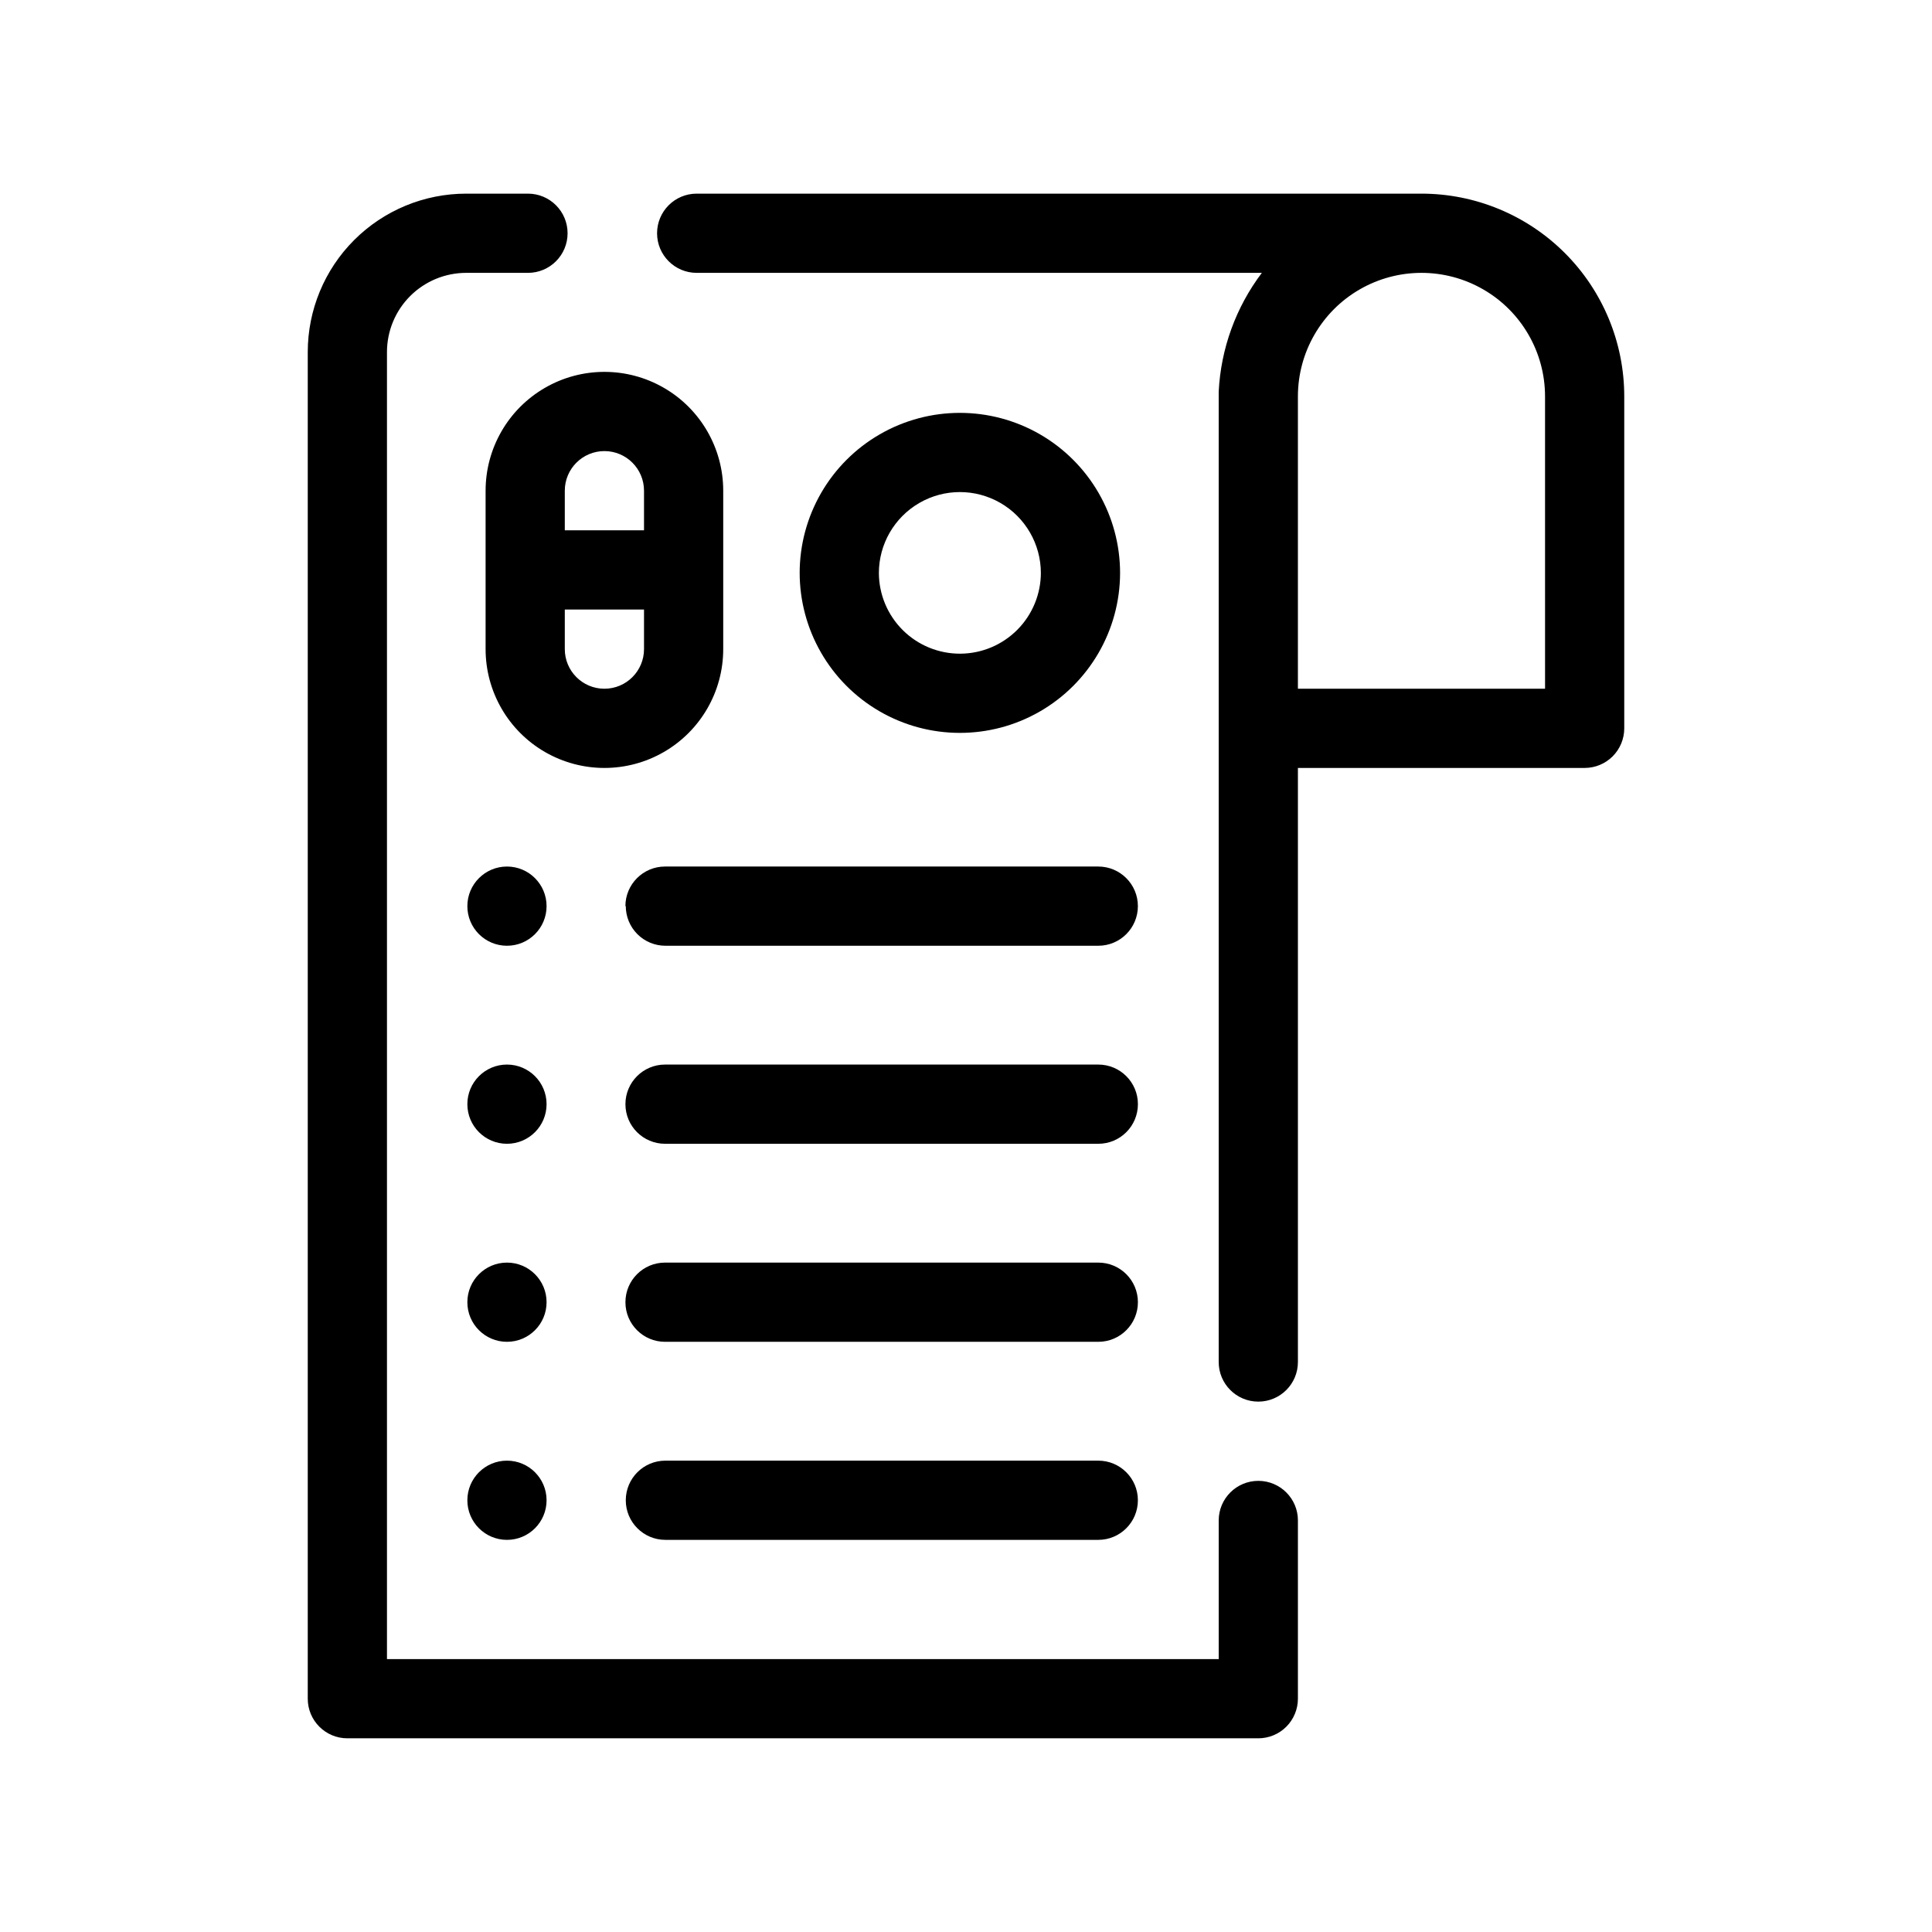
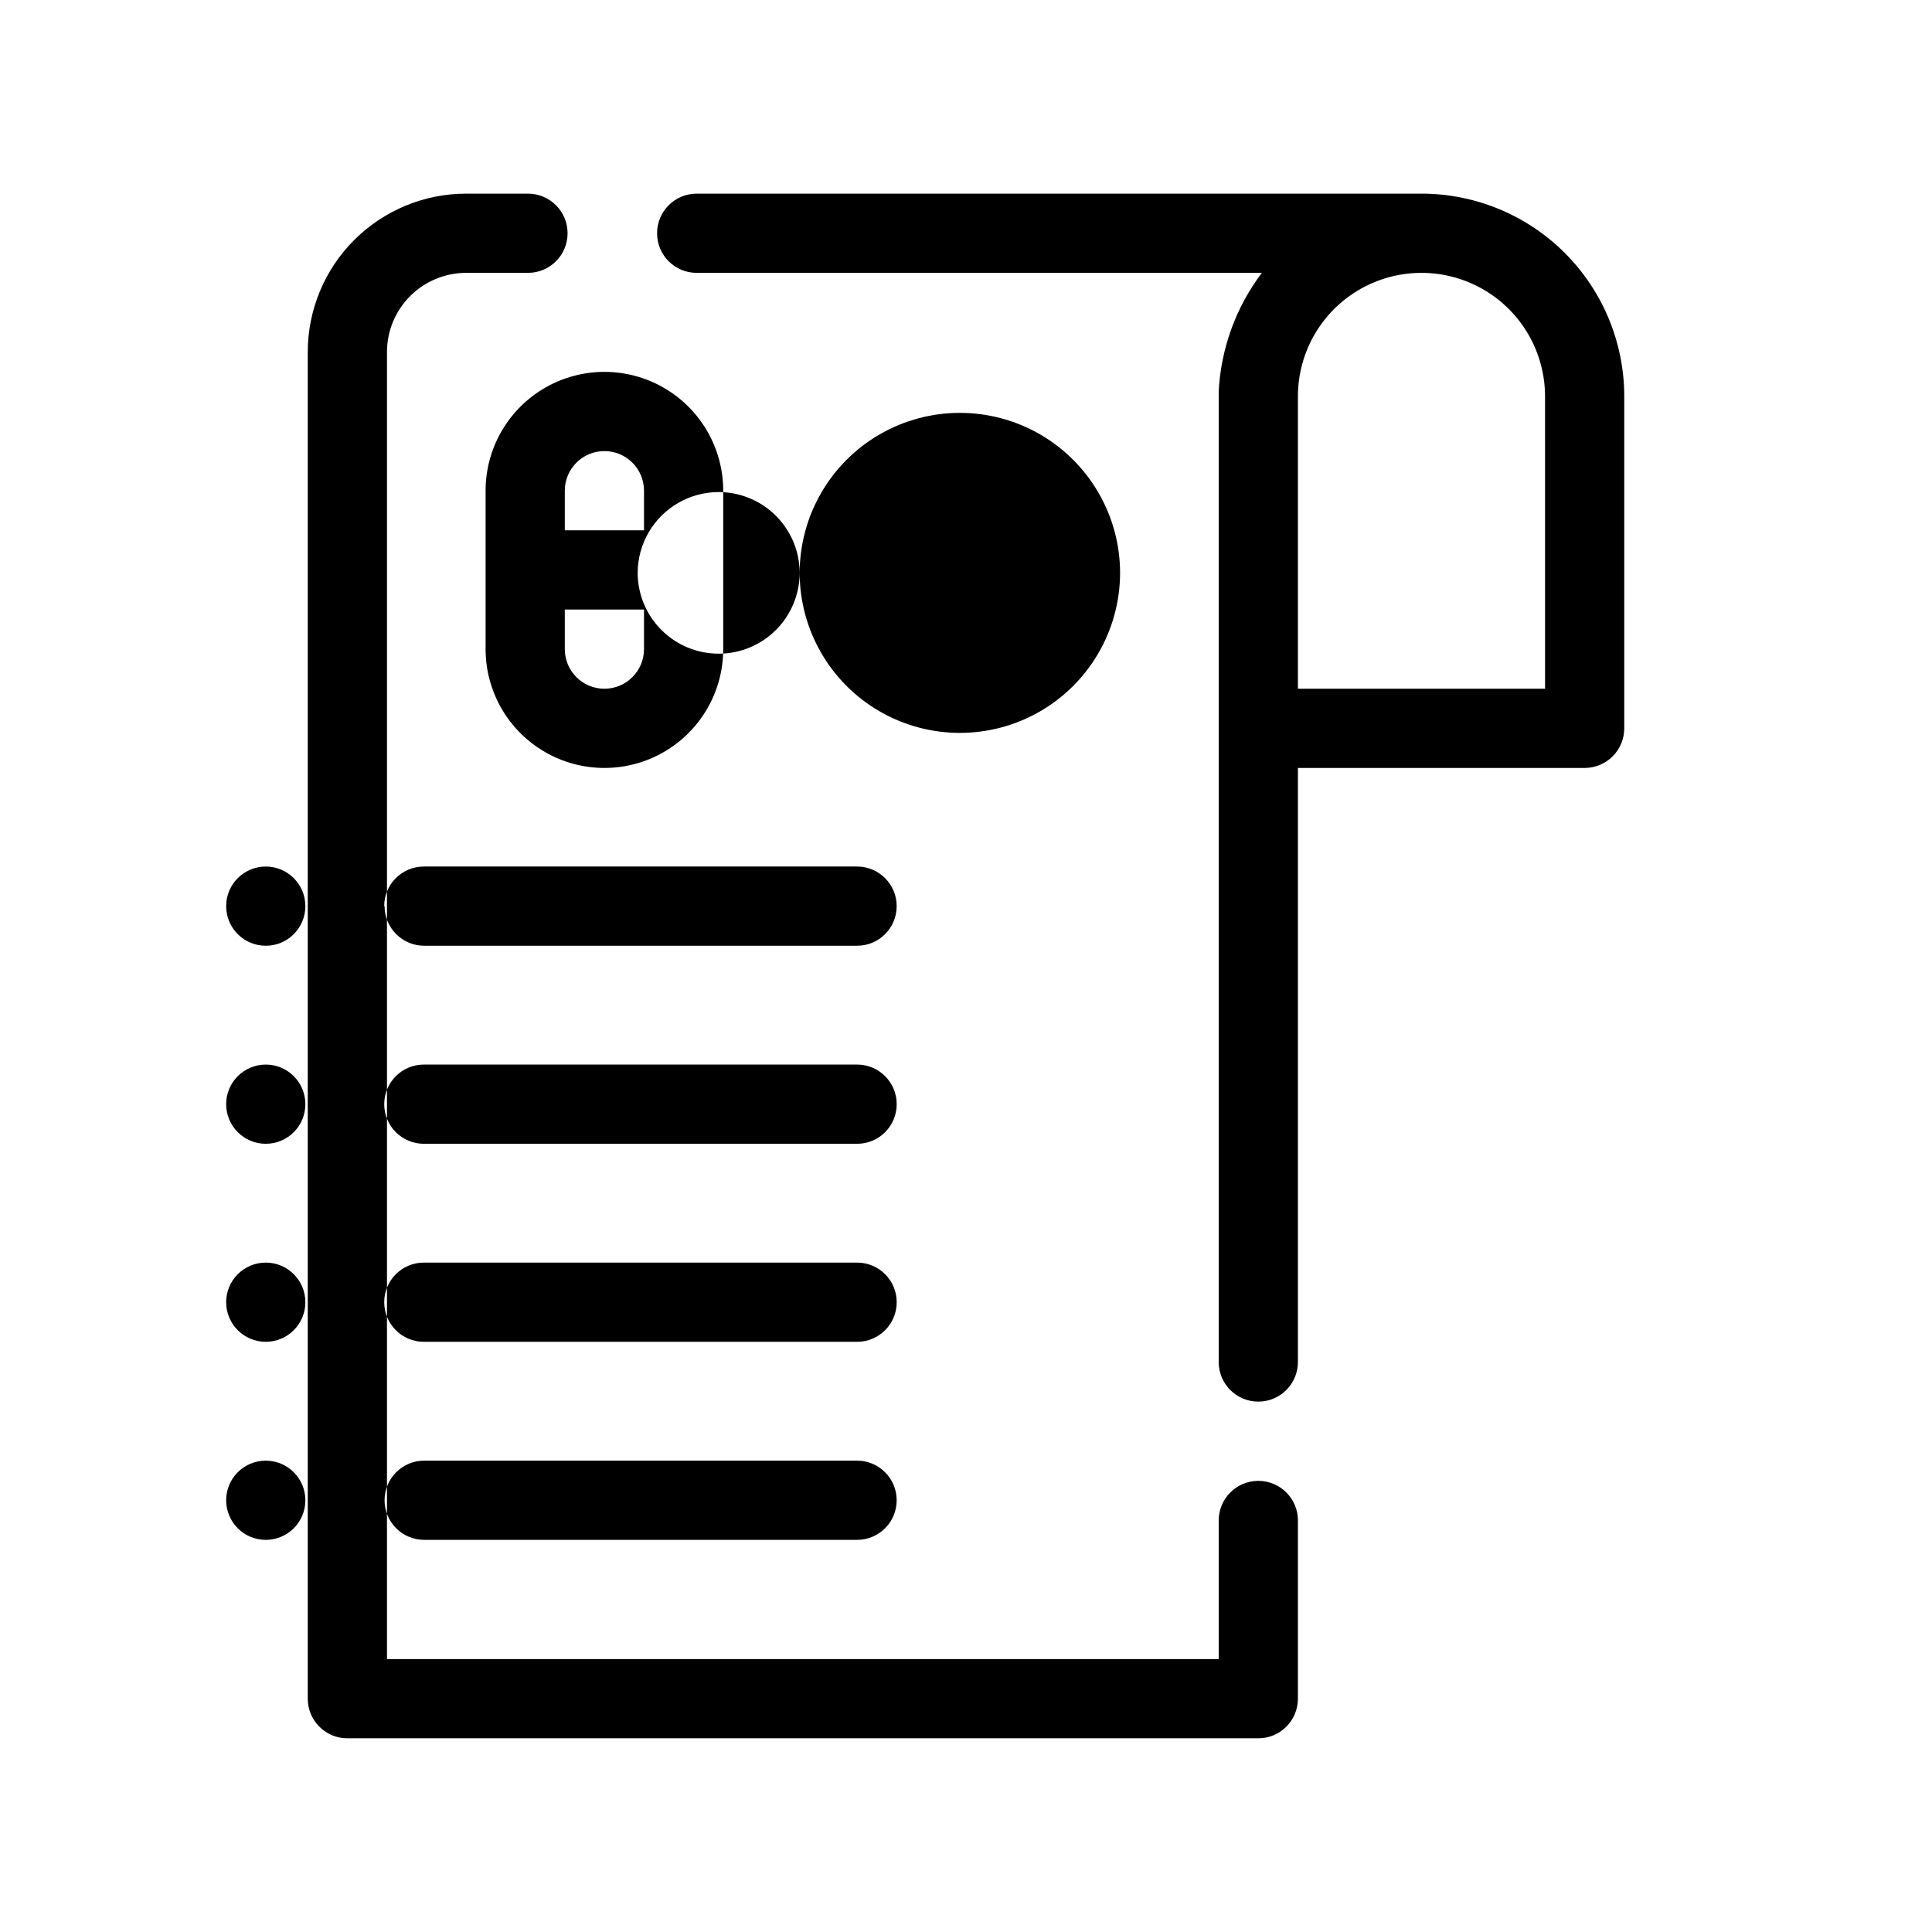
<svg xmlns="http://www.w3.org/2000/svg" fill="#000000" width="800px" height="800px" version="1.1" viewBox="144 144 512 512">
-   <path d="m487.96 546.94v47.234c0 2.781-1.109 5.453-3.074 7.422-1.969 1.969-4.641 3.074-7.422 3.074h-241.41c-5.797 0-10.496-4.699-10.496-10.496v-356.87c0-11.133 4.422-21.812 12.297-29.688 7.875-7.871 18.551-12.297 29.688-12.297h16.375c5.797 0 10.496 4.699 10.496 10.496 0 5.797-4.699 10.496-10.496 10.496h-16.375c-5.566 0-10.906 2.215-14.844 6.148-3.938 3.938-6.148 9.277-6.148 14.844v346.37h220.42v-36.734c0-5.797 4.699-10.496 10.496-10.496 5.797 0 10.496 4.699 10.496 10.496zm86.484-297.88v87.957c0 2.781-1.105 5.453-3.074 7.422s-4.637 3.074-7.422 3.074h-75.988v157.44-0.004c0 5.797-4.699 10.496-10.496 10.496-5.797 0-10.496-4.699-10.496-10.496v-257.15c0.566-11.406 4.551-22.379 11.438-31.488h-149.78c-5.797 0-10.496-4.699-10.496-10.496 0-5.797 4.699-10.496 10.496-10.496h192.08c14.254 0 27.922 5.664 38 15.742s15.738 23.746 15.738 38zm-20.992 0c0-11.699-6.242-22.512-16.371-28.359-10.133-5.852-22.617-5.852-32.75 0-10.133 5.848-16.371 16.66-16.371 28.359v77.461h65.496zm-217.79 24.98v41.984c0 11.25-6 21.645-15.742 27.27-9.742 5.625-21.746 5.625-31.488 0-9.742-5.625-15.742-16.02-15.742-27.27v-41.984c0-11.25 6-21.645 15.742-27.27 9.742-5.625 21.746-5.625 31.488 0 9.742 5.625 15.742 16.02 15.742 27.27zm-20.992 31.488h-20.992v10.496c0 5.797 4.699 10.496 10.496 10.496s10.496-4.699 10.496-10.496zm0-31.488c0-5.797-4.699-10.496-10.496-10.496s-10.496 4.699-10.496 10.496v10.496h20.992zm41.25 21.832c0-15.168 8.094-29.184 21.23-36.77 13.137-7.582 29.32-7.582 42.457 0 13.133 7.586 21.227 21.602 21.227 36.77-0.039 15.168-8.164 29.164-21.32 36.715-13.152 7.551-29.34 7.512-42.457-0.105-13.117-7.617-21.172-21.652-21.137-36.82zm63.922 0c0-7.668-4.09-14.754-10.73-18.59-6.644-3.836-14.824-3.836-21.465 0-6.641 3.836-10.734 10.922-10.734 18.59 0.027 5.691 2.316 11.141 6.363 15.145 4.043 4.008 9.516 6.242 15.207 6.215 5.691-0.027 11.141-2.316 15.148-6.363 4.004-4.043 6.238-9.516 6.211-15.207zm-141.49 130.25c-5.797 0-10.496 4.699-10.496 10.496s4.699 10.496 10.496 10.496 10.496-4.699 10.496-10.496-4.699-10.496-10.496-10.496zm156.71 0h-114.82c-5.797 0-10.496 4.699-10.496 10.496s4.699 10.496 10.496 10.496h114.82c5.797 0 10.496-4.699 10.496-10.496s-4.699-10.496-10.496-10.496zm-156.71 52.48c-5.797 0-10.496 4.699-10.496 10.496s4.699 10.496 10.496 10.496 10.496-4.699 10.496-10.496-4.699-10.496-10.496-10.496zm156.71 0h-114.82c-5.797 0-10.496 4.699-10.496 10.496s4.699 10.496 10.496 10.496h114.82c5.797 0 10.496-4.699 10.496-10.496s-4.699-10.496-10.496-10.496zm-156.71-104.96c-5.797 0-10.496 4.699-10.496 10.496 0 5.797 4.699 10.496 10.496 10.496s10.496-4.699 10.496-10.496c0-5.797-4.699-10.496-10.496-10.496zm31.488 10.496c0 2.785 1.109 5.453 3.074 7.422 1.969 1.969 4.641 3.074 7.422 3.074h114.72c5.797 0 10.496-4.699 10.496-10.496 0-5.797-4.699-10.496-10.496-10.496h-114.82c-5.797 0-10.496 4.699-10.496 10.496zm-31.488 146.95c-5.797 0-10.496 4.699-10.496 10.496s4.699 10.496 10.496 10.496 10.496-4.699 10.496-10.496-4.699-10.496-10.496-10.496zm41.984 0c-5.797 0-10.496 4.699-10.496 10.496s4.699 10.496 10.496 10.496h114.72c5.797 0 10.496-4.699 10.496-10.496s-4.699-10.496-10.496-10.496z" />
+   <path d="m487.96 546.94v47.234c0 2.781-1.109 5.453-3.074 7.422-1.969 1.969-4.641 3.074-7.422 3.074h-241.41c-5.797 0-10.496-4.699-10.496-10.496v-356.87c0-11.133 4.422-21.812 12.297-29.688 7.875-7.871 18.551-12.297 29.688-12.297h16.375c5.797 0 10.496 4.699 10.496 10.496 0 5.797-4.699 10.496-10.496 10.496h-16.375c-5.566 0-10.906 2.215-14.844 6.148-3.938 3.938-6.148 9.277-6.148 14.844v346.37h220.42v-36.734c0-5.797 4.699-10.496 10.496-10.496 5.797 0 10.496 4.699 10.496 10.496zm86.484-297.88v87.957c0 2.781-1.105 5.453-3.074 7.422s-4.637 3.074-7.422 3.074h-75.988v157.44-0.004c0 5.797-4.699 10.496-10.496 10.496-5.797 0-10.496-4.699-10.496-10.496v-257.15c0.566-11.406 4.551-22.379 11.438-31.488h-149.78c-5.797 0-10.496-4.699-10.496-10.496 0-5.797 4.699-10.496 10.496-10.496h192.08c14.254 0 27.922 5.664 38 15.742s15.738 23.746 15.738 38zm-20.992 0c0-11.699-6.242-22.512-16.371-28.359-10.133-5.852-22.617-5.852-32.75 0-10.133 5.848-16.371 16.66-16.371 28.359v77.461h65.496zm-217.79 24.98v41.984c0 11.25-6 21.645-15.742 27.27-9.742 5.625-21.746 5.625-31.488 0-9.742-5.625-15.742-16.02-15.742-27.27v-41.984c0-11.25 6-21.645 15.742-27.27 9.742-5.625 21.746-5.625 31.488 0 9.742 5.625 15.742 16.02 15.742 27.27zm-20.992 31.488h-20.992v10.496c0 5.797 4.699 10.496 10.496 10.496s10.496-4.699 10.496-10.496zm0-31.488c0-5.797-4.699-10.496-10.496-10.496s-10.496 4.699-10.496 10.496v10.496h20.992zm41.25 21.832c0-15.168 8.094-29.184 21.23-36.77 13.137-7.582 29.32-7.582 42.457 0 13.133 7.586 21.227 21.602 21.227 36.77-0.039 15.168-8.164 29.164-21.32 36.715-13.152 7.551-29.34 7.512-42.457-0.105-13.117-7.617-21.172-21.652-21.137-36.82zc0-7.668-4.09-14.754-10.73-18.59-6.644-3.836-14.824-3.836-21.465 0-6.641 3.836-10.734 10.922-10.734 18.59 0.027 5.691 2.316 11.141 6.363 15.145 4.043 4.008 9.516 6.242 15.207 6.215 5.691-0.027 11.141-2.316 15.148-6.363 4.004-4.043 6.238-9.516 6.211-15.207zm-141.49 130.25c-5.797 0-10.496 4.699-10.496 10.496s4.699 10.496 10.496 10.496 10.496-4.699 10.496-10.496-4.699-10.496-10.496-10.496zm156.71 0h-114.82c-5.797 0-10.496 4.699-10.496 10.496s4.699 10.496 10.496 10.496h114.82c5.797 0 10.496-4.699 10.496-10.496s-4.699-10.496-10.496-10.496zm-156.71 52.48c-5.797 0-10.496 4.699-10.496 10.496s4.699 10.496 10.496 10.496 10.496-4.699 10.496-10.496-4.699-10.496-10.496-10.496zm156.71 0h-114.82c-5.797 0-10.496 4.699-10.496 10.496s4.699 10.496 10.496 10.496h114.82c5.797 0 10.496-4.699 10.496-10.496s-4.699-10.496-10.496-10.496zm-156.71-104.96c-5.797 0-10.496 4.699-10.496 10.496 0 5.797 4.699 10.496 10.496 10.496s10.496-4.699 10.496-10.496c0-5.797-4.699-10.496-10.496-10.496zm31.488 10.496c0 2.785 1.109 5.453 3.074 7.422 1.969 1.969 4.641 3.074 7.422 3.074h114.72c5.797 0 10.496-4.699 10.496-10.496 0-5.797-4.699-10.496-10.496-10.496h-114.82c-5.797 0-10.496 4.699-10.496 10.496zm-31.488 146.95c-5.797 0-10.496 4.699-10.496 10.496s4.699 10.496 10.496 10.496 10.496-4.699 10.496-10.496-4.699-10.496-10.496-10.496zm41.984 0c-5.797 0-10.496 4.699-10.496 10.496s4.699 10.496 10.496 10.496h114.72c5.797 0 10.496-4.699 10.496-10.496s-4.699-10.496-10.496-10.496z" />
</svg>